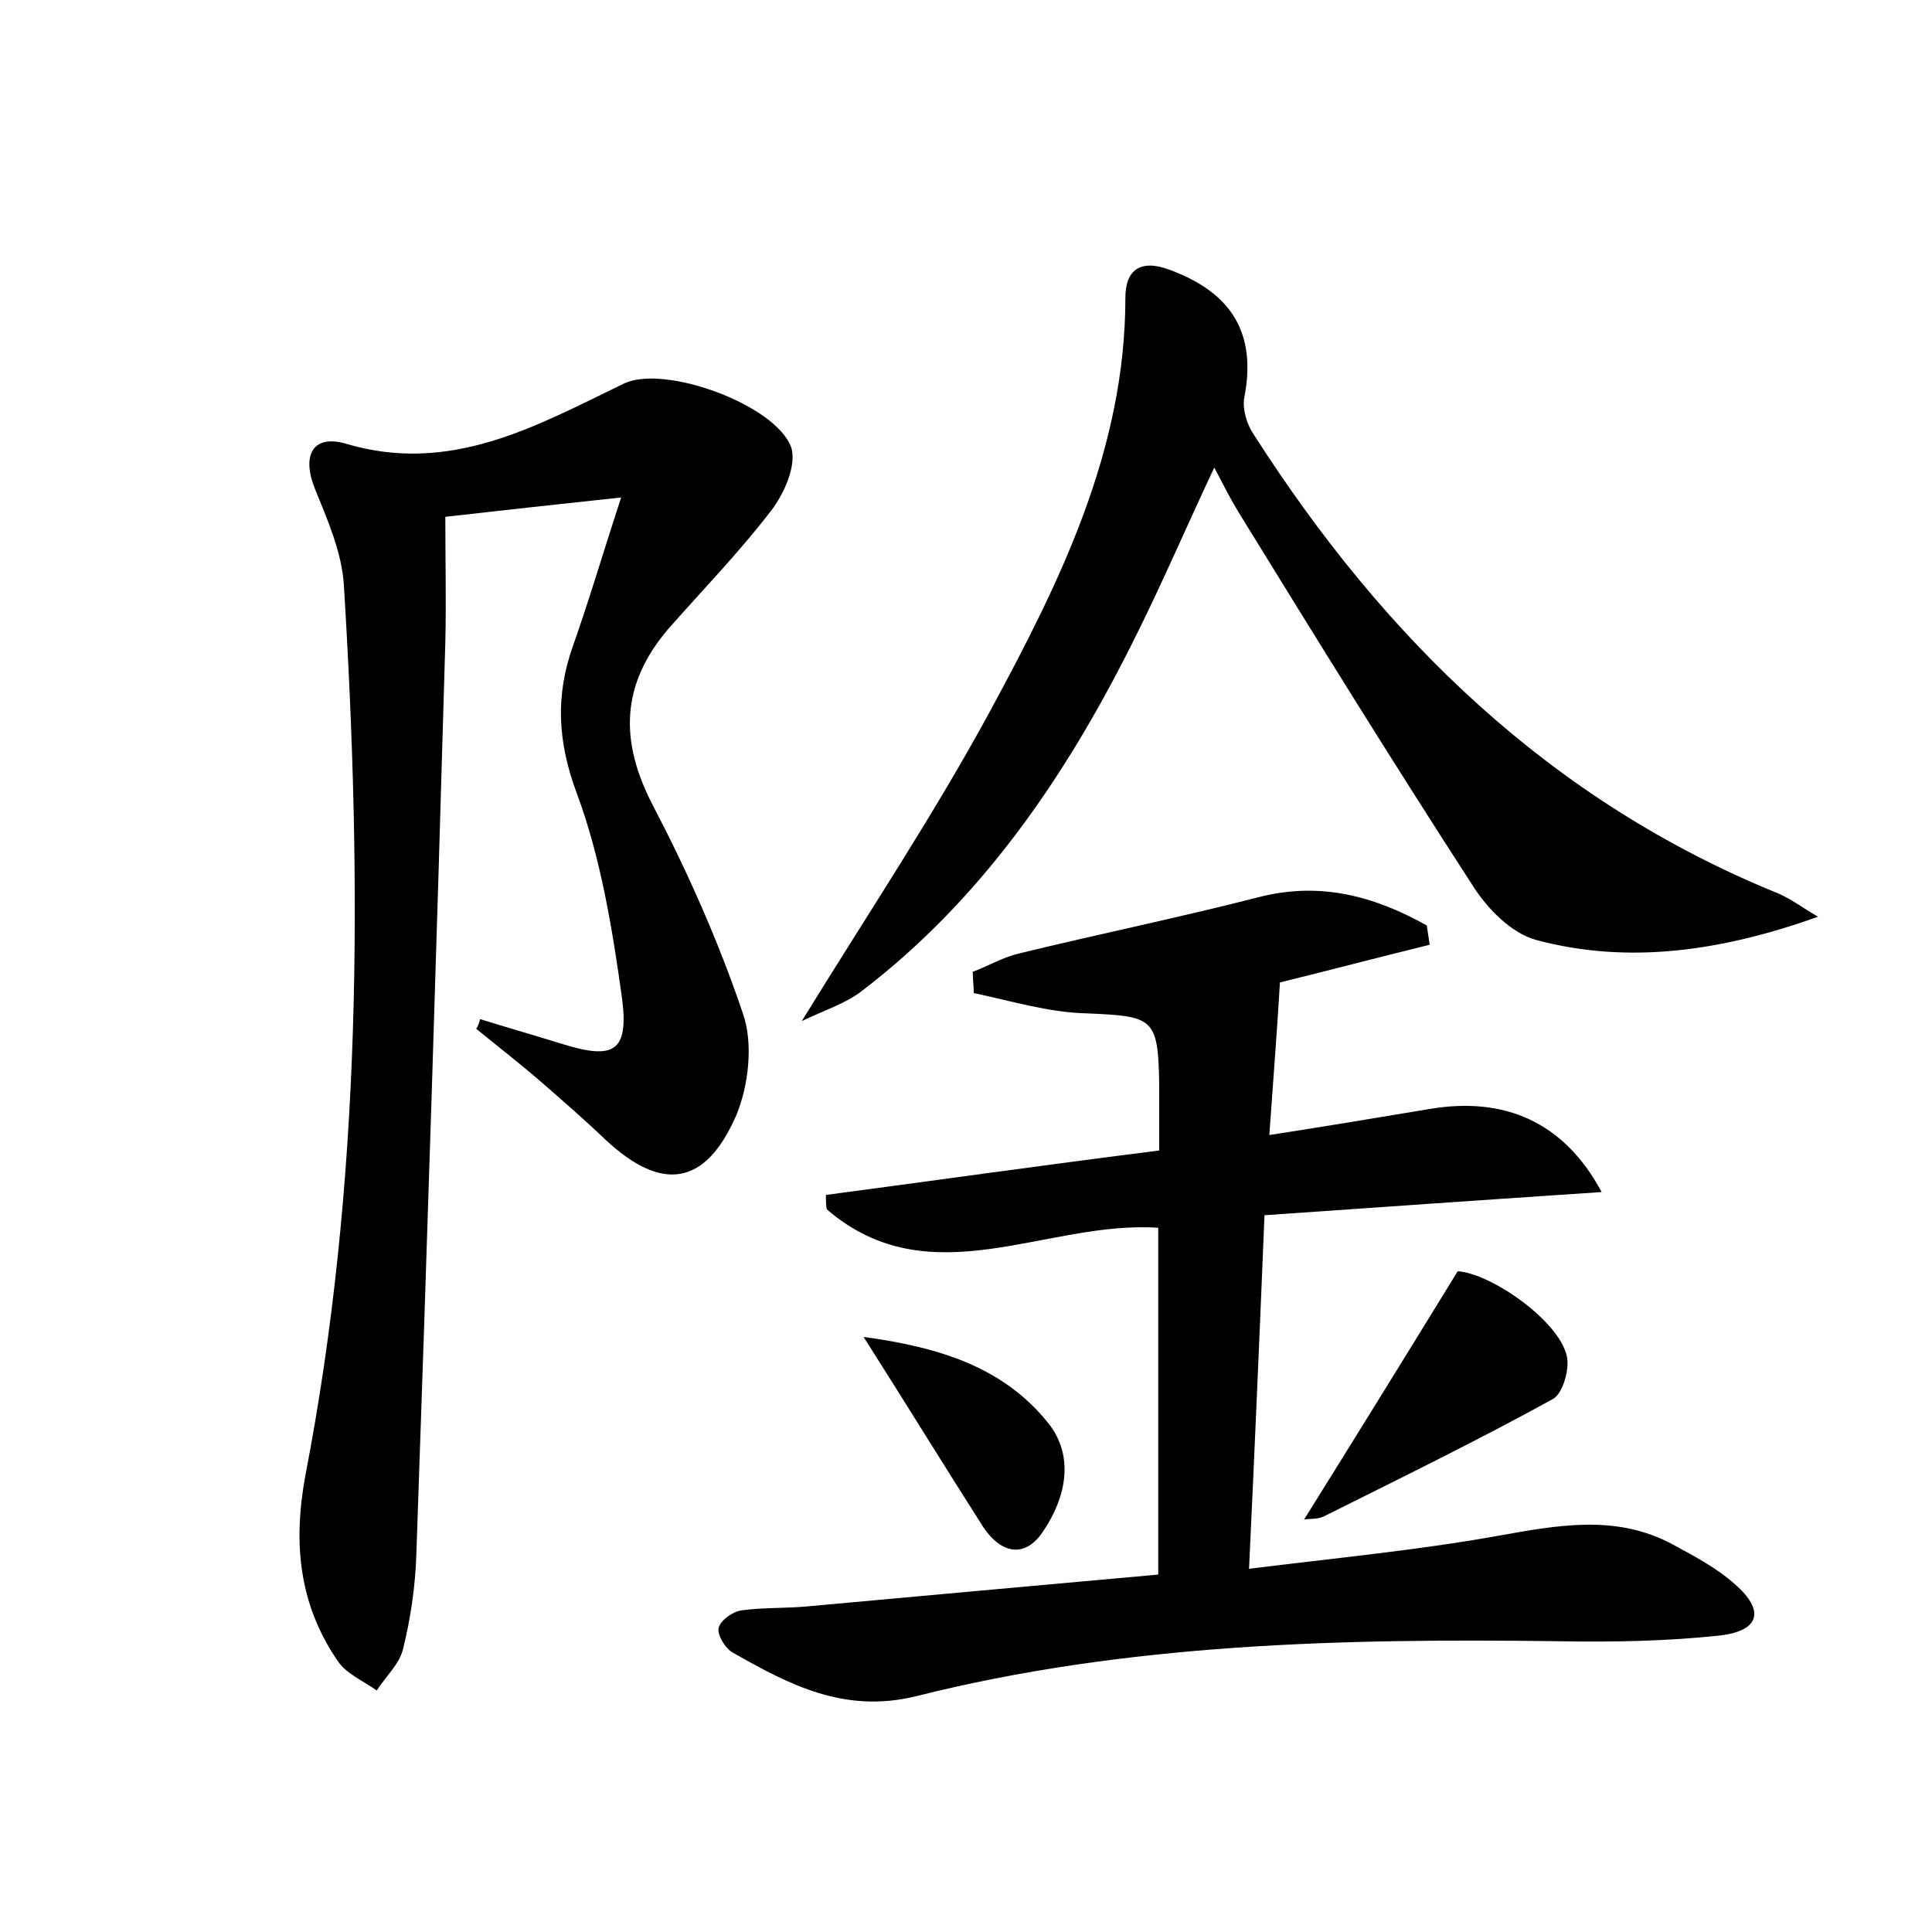
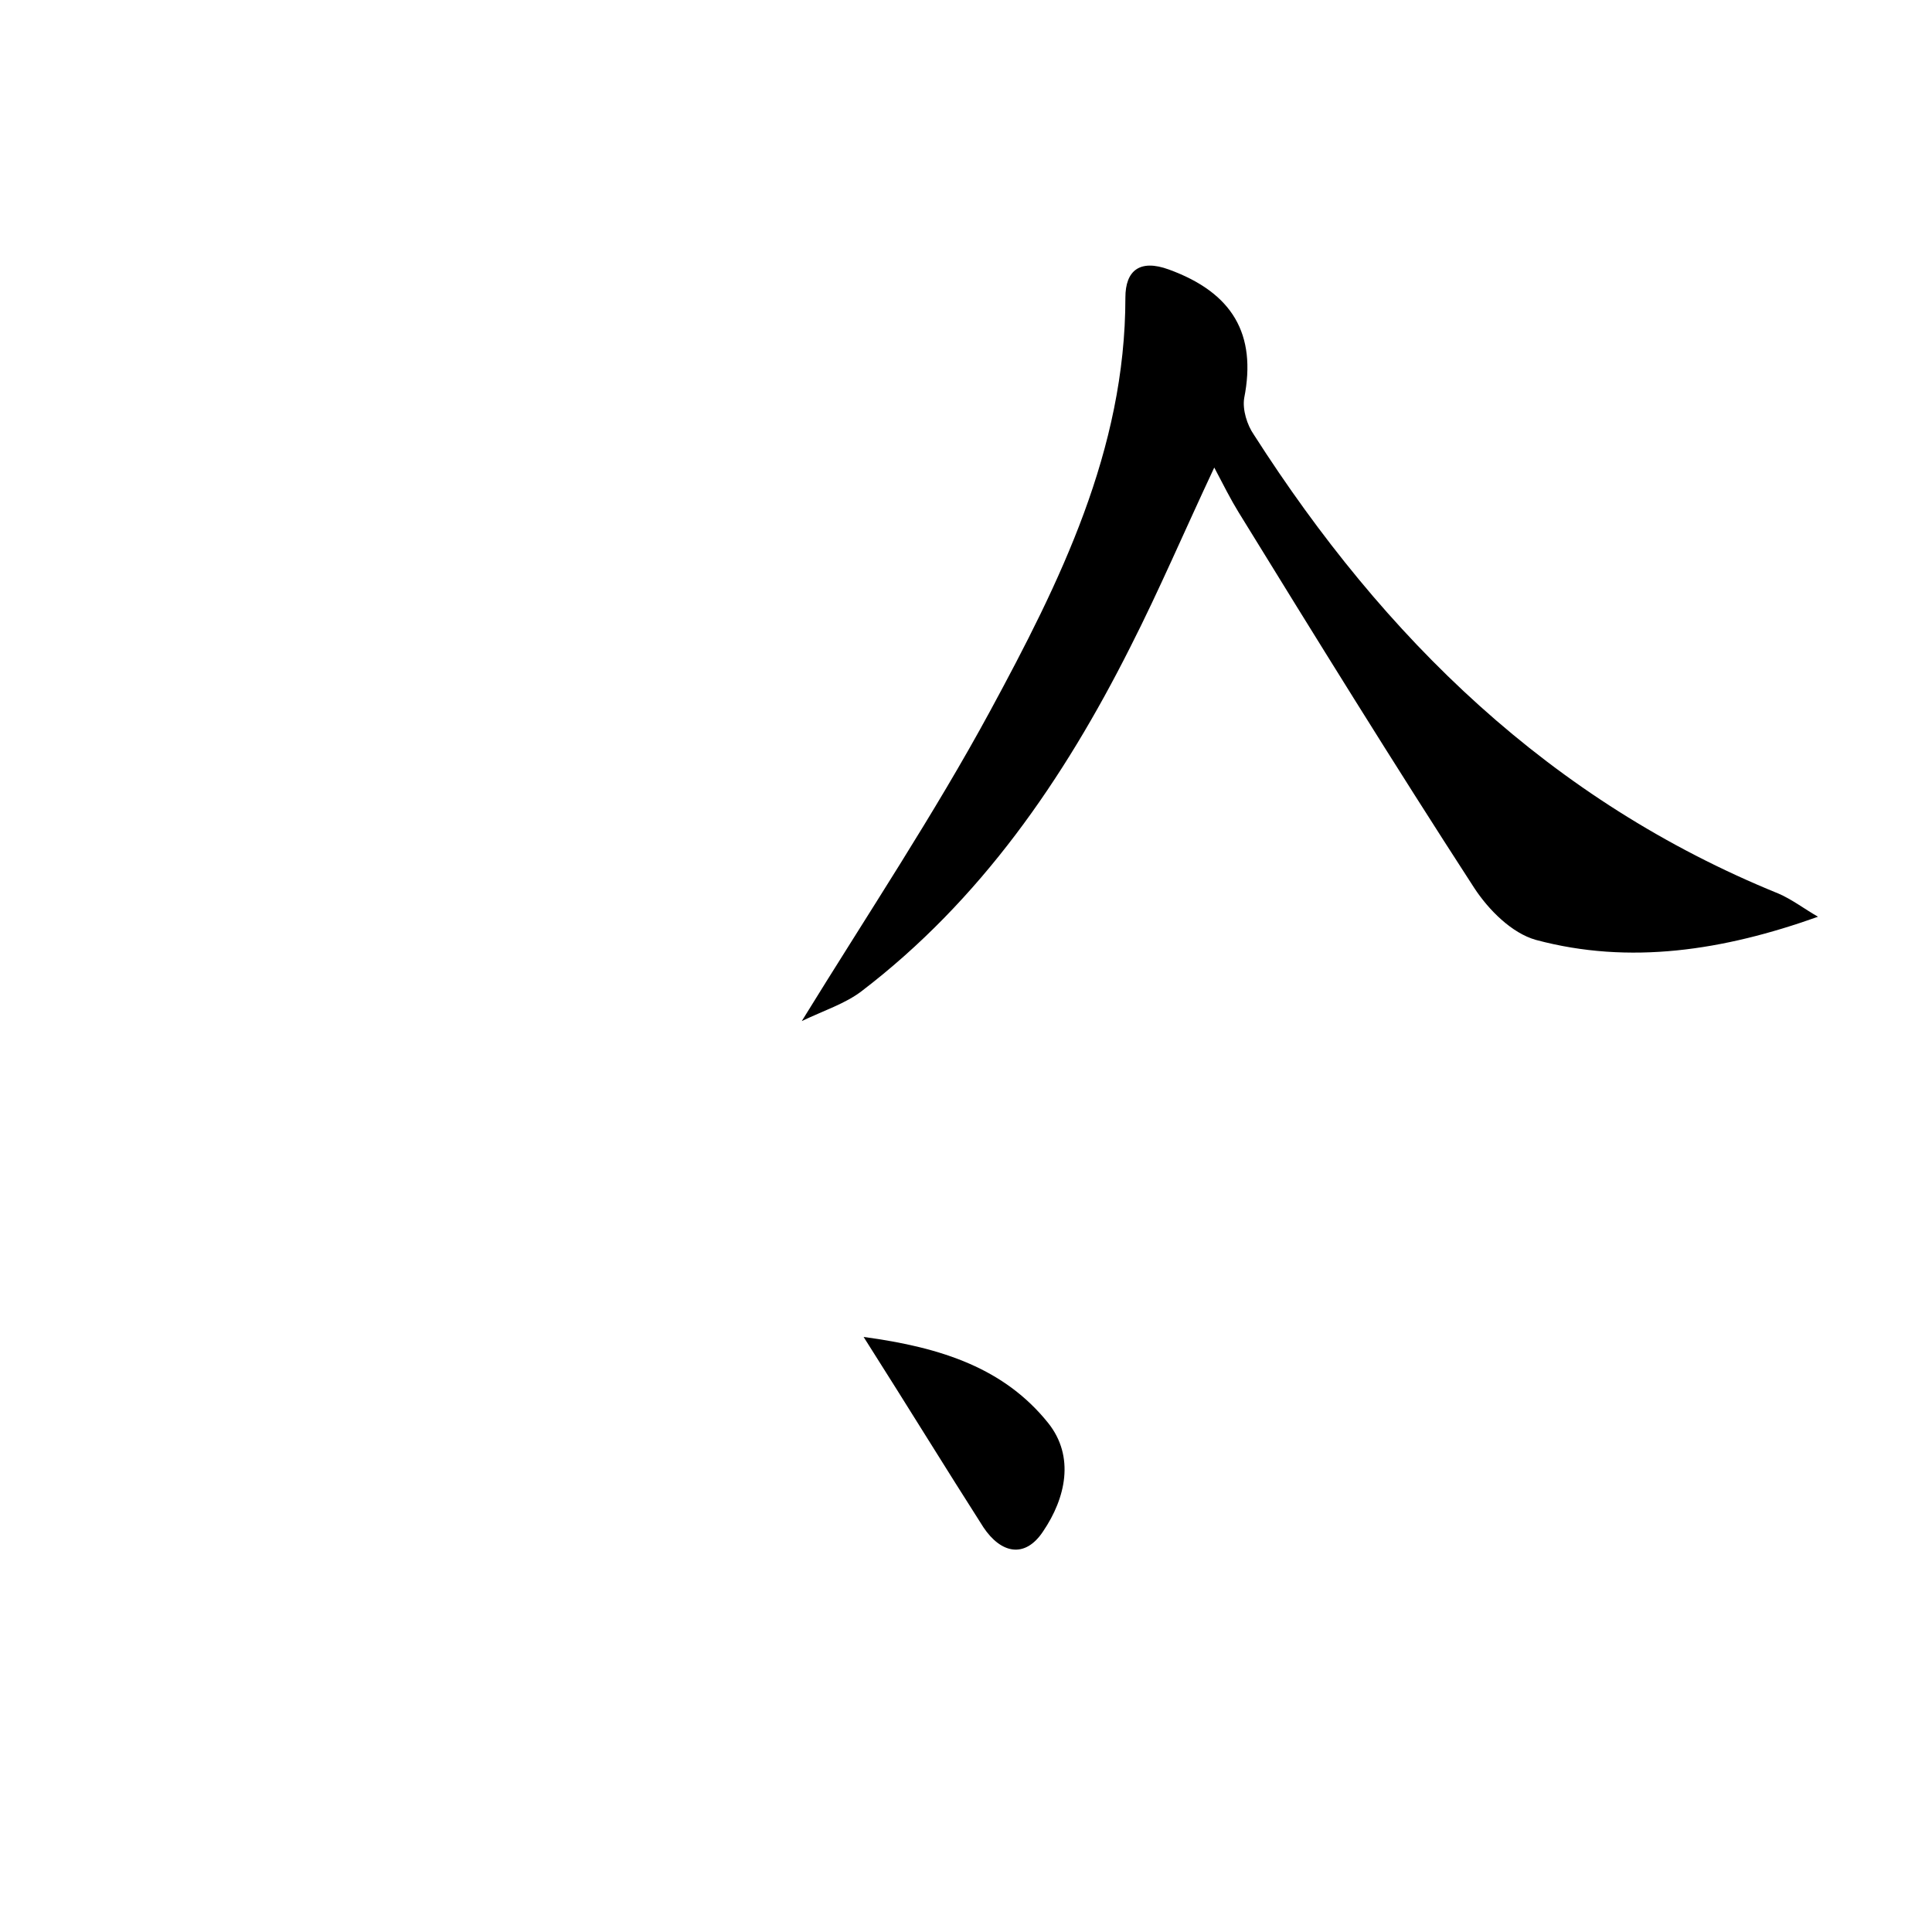
<svg xmlns="http://www.w3.org/2000/svg" version="1.1" id="图层_1" x="0px" y="0px" viewBox="0 0 200 200" style="enable-background:new 0 0 200 200;" xml:space="preserve">
  <style type="text/css">
	.st0{fill:#FFFFFF;}
</style>
  <g>
-     <path d="M85.5,123.7c11.3-1.5,22.6-3.1,34.5-4.6c0-2.4,0-4.6,0-6.8c-0.1-7-0.6-7.1-7.6-7.4c-3.9-0.1-7.8-1.3-11.6-2.1   c0-0.7-0.1-1.5-0.1-2.2c1.6-0.6,3.1-1.5,4.8-1.9c8.2-2,16.5-3.7,24.7-5.8c6.5-1.7,12.1-0.1,17.5,2.9c0.1,0.7,0.2,1.3,0.3,2   c-5.3,1.3-10.6,2.7-15.5,3.9c-0.3,5.1-0.7,10.1-1.1,15.8c5.8-0.9,11.2-1.8,16.6-2.7c7.7-1.3,13.9,1.3,17.8,8.6   c-12,0.8-23.4,1.6-34.9,2.4c-0.5,12.2-1,23.9-1.6,36.6c8.8-1.1,17.3-1.9,25.7-3.4c6.2-1.1,12.3-2.3,18.2,0.9   c2.2,1.2,4.5,2.4,6.4,4.1c3.1,2.7,2.6,4.8-1.5,5.3c-5.5,0.6-11.2,0.7-16.7,0.6c-22.4-0.3-44.8,0.2-66.6,5.7   c-7.4,1.8-13.1-1.2-18.9-4.5c-0.8-0.4-1.7-1.9-1.5-2.6c0.2-0.8,1.5-1.7,2.4-1.8c2.2-0.3,4.5-0.2,6.7-0.4   c12.1-1.1,24.1-2.2,36.4-3.3c0-12.3,0-24.1,0-35.9c-11.6-0.8-23.6,7.3-34.3-1.9C85.5,124.9,85.5,124.3,85.5,123.7z" />
-     <path d="M49.7,105.5c2.9,0.9,5.7,1.7,8.6,2.6c5.2,1.6,6.8,0.8,6.1-4.7c-1-7.2-2.2-14.6-4.7-21.3c-2-5.4-2.2-10.1-0.4-15.2   c1.7-4.8,3.1-9.6,5-15.4c-6.6,0.7-12,1.3-18.2,2c0,4.5,0.1,8.8,0,13c-0.9,31.5-1.9,62.9-3,94.4c-0.1,3.3-0.6,6.7-1.4,9.9   c-0.4,1.5-1.8,2.8-2.7,4.2c-1.4-1-3.1-1.7-4-3c-4-5.8-4.7-12.1-3.4-19.2c5.9-30.5,5.9-61.3,4-92.2c-0.2-3.4-1.7-6.8-3-10   c-1.4-3.5-0.2-5.6,3.1-4.7c10.9,3.3,19.8-1.8,28.9-6.2c4.2-2,15.7,2.2,17.3,6.6c0.6,1.8-0.7,4.8-2.1,6.6   c-3.3,4.3-7.1,8.2-10.7,12.3c-4.8,5.7-5,11.5-1.5,18.2c3.6,6.9,6.8,14.1,9.3,21.5c1.1,3.1,0.6,7.5-0.7,10.6   c-3.2,7.3-7.7,7.9-13.5,2.5c-2.2-2.1-4.5-4.1-6.8-6.1c-2.2-1.9-4.4-3.6-6.6-5.4C49.5,106.2,49.6,105.9,49.7,105.5z" />
    <path d="M188.2,94.9c-9.8,3.5-19.5,5-29.2,2.4c-2.5-0.7-4.9-3.1-6.4-5.4C144.3,79.1,136.2,66,128.2,53c-0.8-1.3-1.5-2.7-2.5-4.6   c-3.1,6.6-5.7,12.7-8.7,18.6c-6.9,13.7-15.5,26.2-27.8,35.6c-1.7,1.3-3.9,2-6.2,3.1c6.9-11.2,13.7-21.4,19.5-32.1   c7.2-13.3,14-27,14-42.8c0-2.8,1.5-4,4.5-2.9c6.6,2.4,9.1,6.7,7.8,13.3c-0.2,1.2,0.3,2.8,1,3.8c13.5,21.1,30.7,37.9,54.3,47.5   C185.5,93.1,186.8,94.1,188.2,94.9z" />
-     <path d="M135,157.3c5.3-8.5,10.5-16.9,15.9-25.7c3.4,0.2,10.5,5.1,11.3,8.8c0.3,1.3-0.4,3.8-1.4,4.4c-7.8,4.3-15.8,8.2-23.8,12.2   C136.3,157.3,135.5,157.2,135,157.3z" />
    <path d="M89.4,138.4c8.2,1.1,14.6,3.3,19.1,8.9c2.8,3.5,1.8,7.8-0.5,11.2c-1.9,2.9-4.4,2.3-6.2-0.4C97.9,152,94.1,145.8,89.4,138.4   z" />
  </g>
</svg>